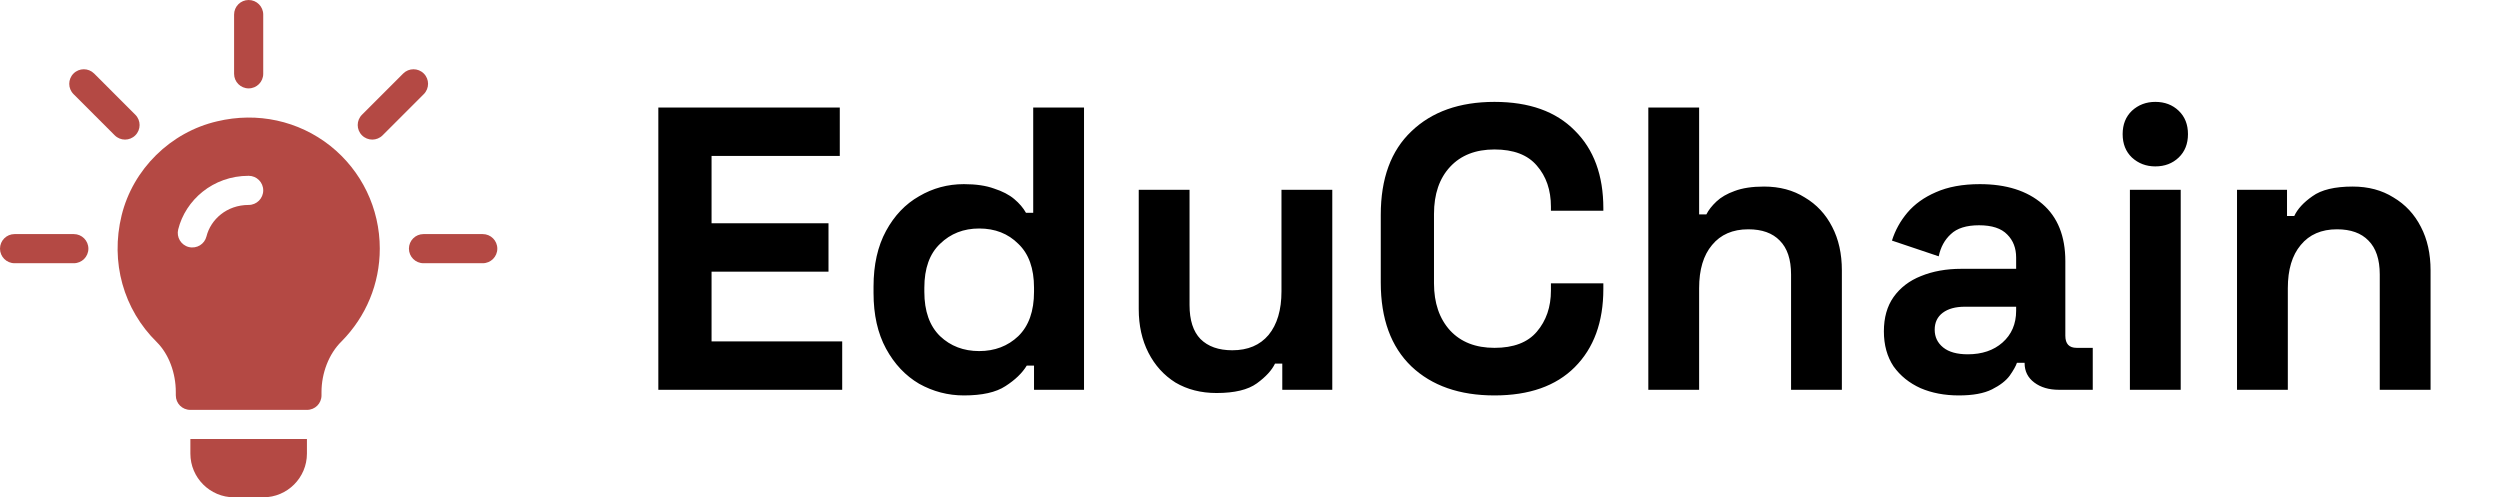
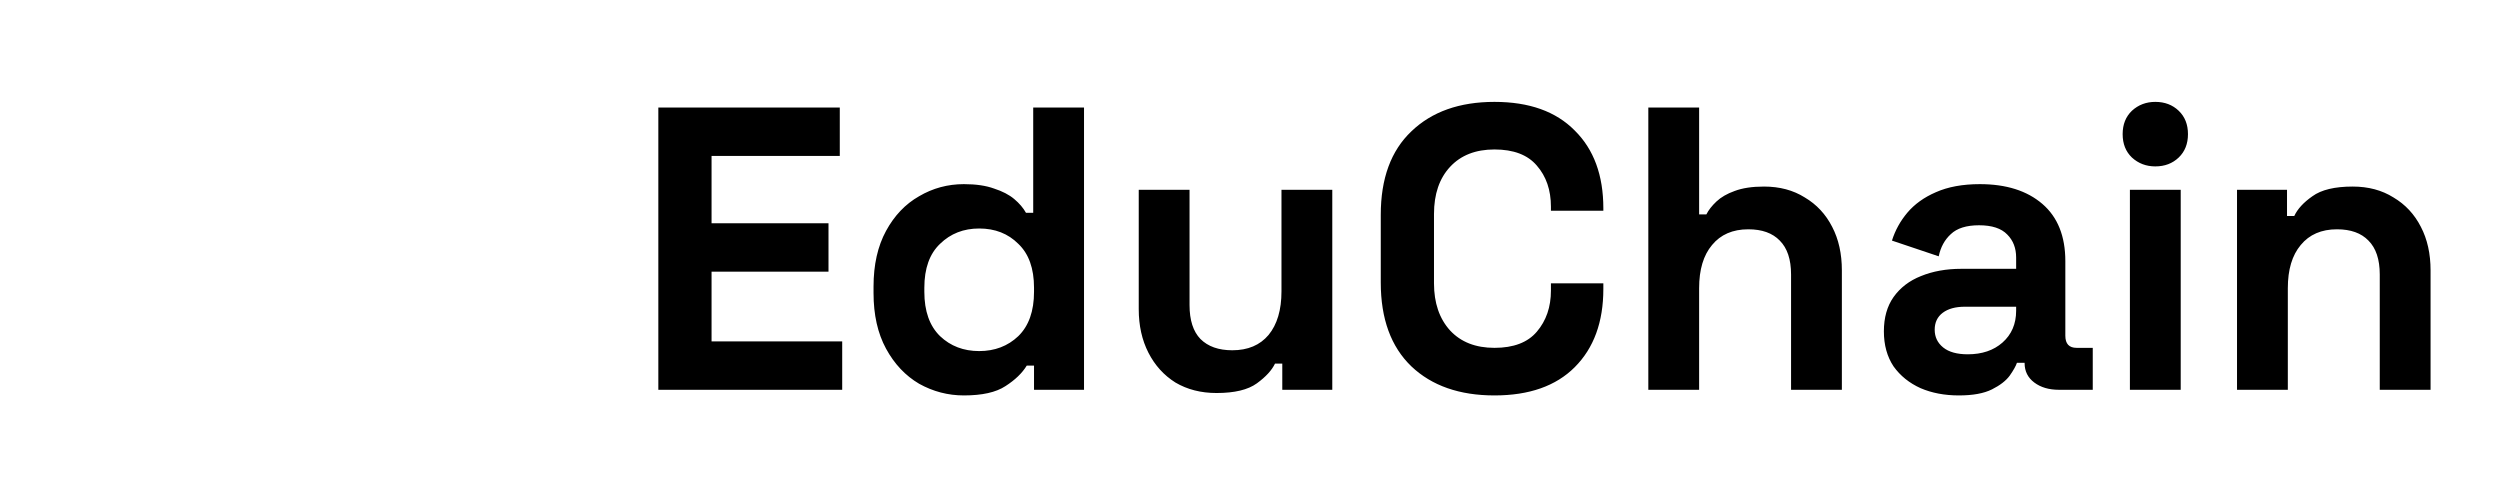
<svg xmlns="http://www.w3.org/2000/svg" width="186" height="37" viewBox="0 0 186 37" fill="none">
  <g clip-path="url(#clip0_1229_3722)">
    <path d="M10.068 8.536L7.003 5.47C6.579 5.047 5.893 5.047 5.47 5.47C5.046 5.893 5.046 6.579 5.47 7.003L8.536 10.068C8.959 10.492 9.645 10.492 10.068 10.068C10.492 9.645 10.492 8.959 10.068 8.536Z" fill="#B44944" />
-     <path d="M5.492 17.416H1.084C0.485 17.416 0 17.901 0 18.5C0 19.099 0.485 19.584 1.084 19.584H5.492C6.091 19.584 6.576 19.099 6.576 18.5C6.576 17.901 6.091 17.416 5.492 17.416Z" fill="#B44944" />
    <path d="M35.916 17.416H31.508C30.909 17.416 30.424 17.901 30.424 18.5C30.424 19.099 30.909 19.584 31.508 19.584H35.916C36.515 19.584 37 19.099 37 18.5C37 17.901 36.515 17.416 35.916 17.416Z" fill="#B44944" />
-     <path d="M31.53 5.47C31.107 5.047 30.421 5.047 29.997 5.47L26.932 8.536C26.508 8.959 26.508 9.645 26.932 10.068C27.355 10.492 28.041 10.492 28.465 10.068L31.53 7.003C31.954 6.579 31.954 5.893 31.53 5.47Z" fill="#B44944" />
    <path d="M18.5 0C17.901 0 17.416 0.485 17.416 1.084V5.492C17.416 6.091 17.901 6.576 18.5 6.576C19.099 6.576 19.584 6.091 19.584 5.492V1.084C19.584 0.485 19.099 0 18.5 0Z" fill="#B44944" />
    <path d="M24.57 10.847C22.207 8.983 19.15 8.311 16.158 9.026C12.69 9.828 9.893 12.581 9.047 16.029C8.202 19.497 9.177 23.009 11.671 25.459C12.559 26.348 13.08 27.743 13.08 29.174V29.412C13.08 30.019 13.557 30.496 14.164 30.496H22.836C23.443 30.496 23.92 30.019 23.92 29.412V29.174C23.92 27.764 24.462 26.326 25.416 25.394C27.237 23.551 28.256 21.102 28.256 18.5C28.256 15.508 26.911 12.711 24.57 10.847ZM18.5 15.248C16.864 15.248 15.674 16.333 15.362 17.589C15.22 18.16 14.646 18.524 14.048 18.38C13.468 18.236 13.114 17.648 13.258 17.068C13.795 14.9 15.831 13.08 18.5 13.08C19.099 13.08 19.584 13.565 19.584 14.164C19.584 14.763 19.099 15.248 18.5 15.248Z" fill="#B44944" />
    <path d="M14.164 32.664V33.748C14.164 35.541 15.623 37 17.416 37H19.584C21.377 37 22.836 35.541 22.836 33.748V32.664H14.164Z" fill="#B44944" />
  </g>
  <path d="M48.98 29V8H62.48V11.6H52.94V16.61H61.64V20.21H52.94V25.4H62.66V29H48.98ZM71.711 29.42C70.531 29.42 69.421 29.13 68.381 28.55C67.361 27.95 66.541 27.08 65.921 25.94C65.301 24.8 64.991 23.42 64.991 21.8V21.32C64.991 19.7 65.301 18.32 65.921 17.18C66.541 16.04 67.361 15.18 68.381 14.6C69.401 14 70.511 13.7 71.711 13.7C72.611 13.7 73.361 13.81 73.961 14.03C74.581 14.23 75.081 14.49 75.461 14.81C75.841 15.13 76.131 15.47 76.331 15.83H76.871V8H80.651V29H76.931V27.2H76.391C76.051 27.76 75.521 28.27 74.801 28.73C74.101 29.19 73.071 29.42 71.711 29.42ZM72.851 26.12C74.011 26.12 74.981 25.75 75.761 25.01C76.541 24.25 76.931 23.15 76.931 21.71V21.41C76.931 19.97 76.541 18.88 75.761 18.14C75.001 17.38 74.031 17 72.851 17C71.691 17 70.721 17.38 69.941 18.14C69.161 18.88 68.771 19.97 68.771 21.41V21.71C68.771 23.15 69.161 24.25 69.941 25.01C70.721 25.75 71.691 26.12 72.851 26.12ZM90.512 29.24C89.352 29.24 88.332 28.98 87.452 28.46C86.592 27.92 85.922 27.18 85.442 26.24C84.962 25.3 84.722 24.22 84.722 23V14.12H88.502V22.7C88.502 23.82 88.772 24.66 89.312 25.22C89.872 25.78 90.662 26.06 91.682 26.06C92.842 26.06 93.742 25.68 94.382 24.92C95.022 24.14 95.342 23.06 95.342 21.68V14.12H99.122V29H95.402V27.05H94.862C94.622 27.55 94.172 28.04 93.512 28.52C92.852 29 91.852 29.24 90.512 29.24ZM111.189 29.42C108.589 29.42 106.529 28.7 105.009 27.26C103.489 25.8 102.729 23.72 102.729 21.02V15.98C102.729 13.28 103.489 11.21 105.009 9.77C106.529 8.31 108.589 7.58 111.189 7.58C113.769 7.58 115.759 8.29 117.159 9.71C118.579 11.11 119.289 13.04 119.289 15.5V15.68H115.389V15.38C115.389 14.14 115.039 13.12 114.339 12.32C113.659 11.52 112.609 11.12 111.189 11.12C109.789 11.12 108.689 11.55 107.889 12.41C107.089 13.27 106.689 14.44 106.689 15.92V21.08C106.689 22.54 107.089 23.71 107.889 24.59C108.689 25.45 109.789 25.88 111.189 25.88C112.609 25.88 113.659 25.48 114.339 24.68C115.039 23.86 115.389 22.84 115.389 21.62V21.08H119.289V21.5C119.289 23.96 118.579 25.9 117.159 27.32C115.759 28.72 113.769 29.42 111.189 29.42ZM122.635 29V8H126.415V15.95H126.955C127.115 15.63 127.365 15.31 127.705 14.99C128.045 14.67 128.495 14.41 129.055 14.21C129.635 13.99 130.365 13.88 131.245 13.88C132.405 13.88 133.415 14.15 134.275 14.69C135.155 15.21 135.835 15.94 136.315 16.88C136.795 17.8 137.035 18.88 137.035 20.12V29H133.255V20.42C133.255 19.3 132.975 18.46 132.415 17.9C131.875 17.34 131.095 17.06 130.075 17.06C128.915 17.06 128.015 17.45 127.375 18.23C126.735 18.99 126.415 20.06 126.415 21.44V29H122.635ZM145.741 29.42C144.681 29.42 143.731 29.24 142.891 28.88C142.051 28.5 141.381 27.96 140.881 27.26C140.401 26.54 140.161 25.67 140.161 24.65C140.161 23.63 140.401 22.78 140.881 22.1C141.381 21.4 142.061 20.88 142.921 20.54C143.801 20.18 144.801 20 145.921 20H150.001V19.16C150.001 18.46 149.781 17.89 149.341 17.45C148.901 16.99 148.201 16.76 147.241 16.76C146.301 16.76 145.601 16.98 145.141 17.42C144.681 17.84 144.381 18.39 144.241 19.07L140.761 17.9C141.001 17.14 141.381 16.45 141.901 15.83C142.441 15.19 143.151 14.68 144.031 14.3C144.931 13.9 146.021 13.7 147.301 13.7C149.261 13.7 150.811 14.19 151.951 15.17C153.091 16.15 153.661 17.57 153.661 19.43V24.98C153.661 25.58 153.941 25.88 154.501 25.88H155.701V29H153.181C152.441 29 151.831 28.82 151.351 28.46C150.871 28.1 150.631 27.62 150.631 27.02V26.99H150.061C149.981 27.23 149.801 27.55 149.521 27.95C149.241 28.33 148.801 28.67 148.201 28.97C147.601 29.27 146.781 29.42 145.741 29.42ZM146.401 26.36C147.461 26.36 148.321 26.07 148.981 25.49C149.661 24.89 150.001 24.1 150.001 23.12V22.82H146.191C145.491 22.82 144.941 22.97 144.541 23.27C144.141 23.57 143.941 23.99 143.941 24.53C143.941 25.07 144.151 25.51 144.571 25.85C144.991 26.19 145.601 26.36 146.401 26.36ZM158.465 29V14.12H162.245V29H158.465ZM160.355 12.38C159.675 12.38 159.095 12.16 158.615 11.72C158.155 11.28 157.925 10.7 157.925 9.98C157.925 9.26 158.155 8.68 158.615 8.24C159.095 7.8 159.675 7.58 160.355 7.58C161.055 7.58 161.635 7.8 162.095 8.24C162.555 8.68 162.785 9.26 162.785 9.98C162.785 10.7 162.555 11.28 162.095 11.72C161.635 12.16 161.055 12.38 160.355 12.38ZM166.434 29V14.12H170.154V16.07H170.694C170.934 15.55 171.384 15.06 172.044 14.6C172.704 14.12 173.704 13.88 175.044 13.88C176.204 13.88 177.214 14.15 178.074 14.69C178.954 15.21 179.634 15.94 180.114 16.88C180.594 17.8 180.834 18.88 180.834 20.12V29H177.054V20.42C177.054 19.3 176.774 18.46 176.214 17.9C175.674 17.34 174.894 17.06 173.874 17.06C172.714 17.06 171.814 17.45 171.174 18.23C170.534 18.99 170.214 20.06 170.214 21.44V29H166.434Z" fill="black" />
  <defs>
    <clipPath id="clip0_1229_3722">
-       <rect width="37" height="37" fill="white" />
-     </clipPath>
+       </clipPath>
  </defs>
</svg>